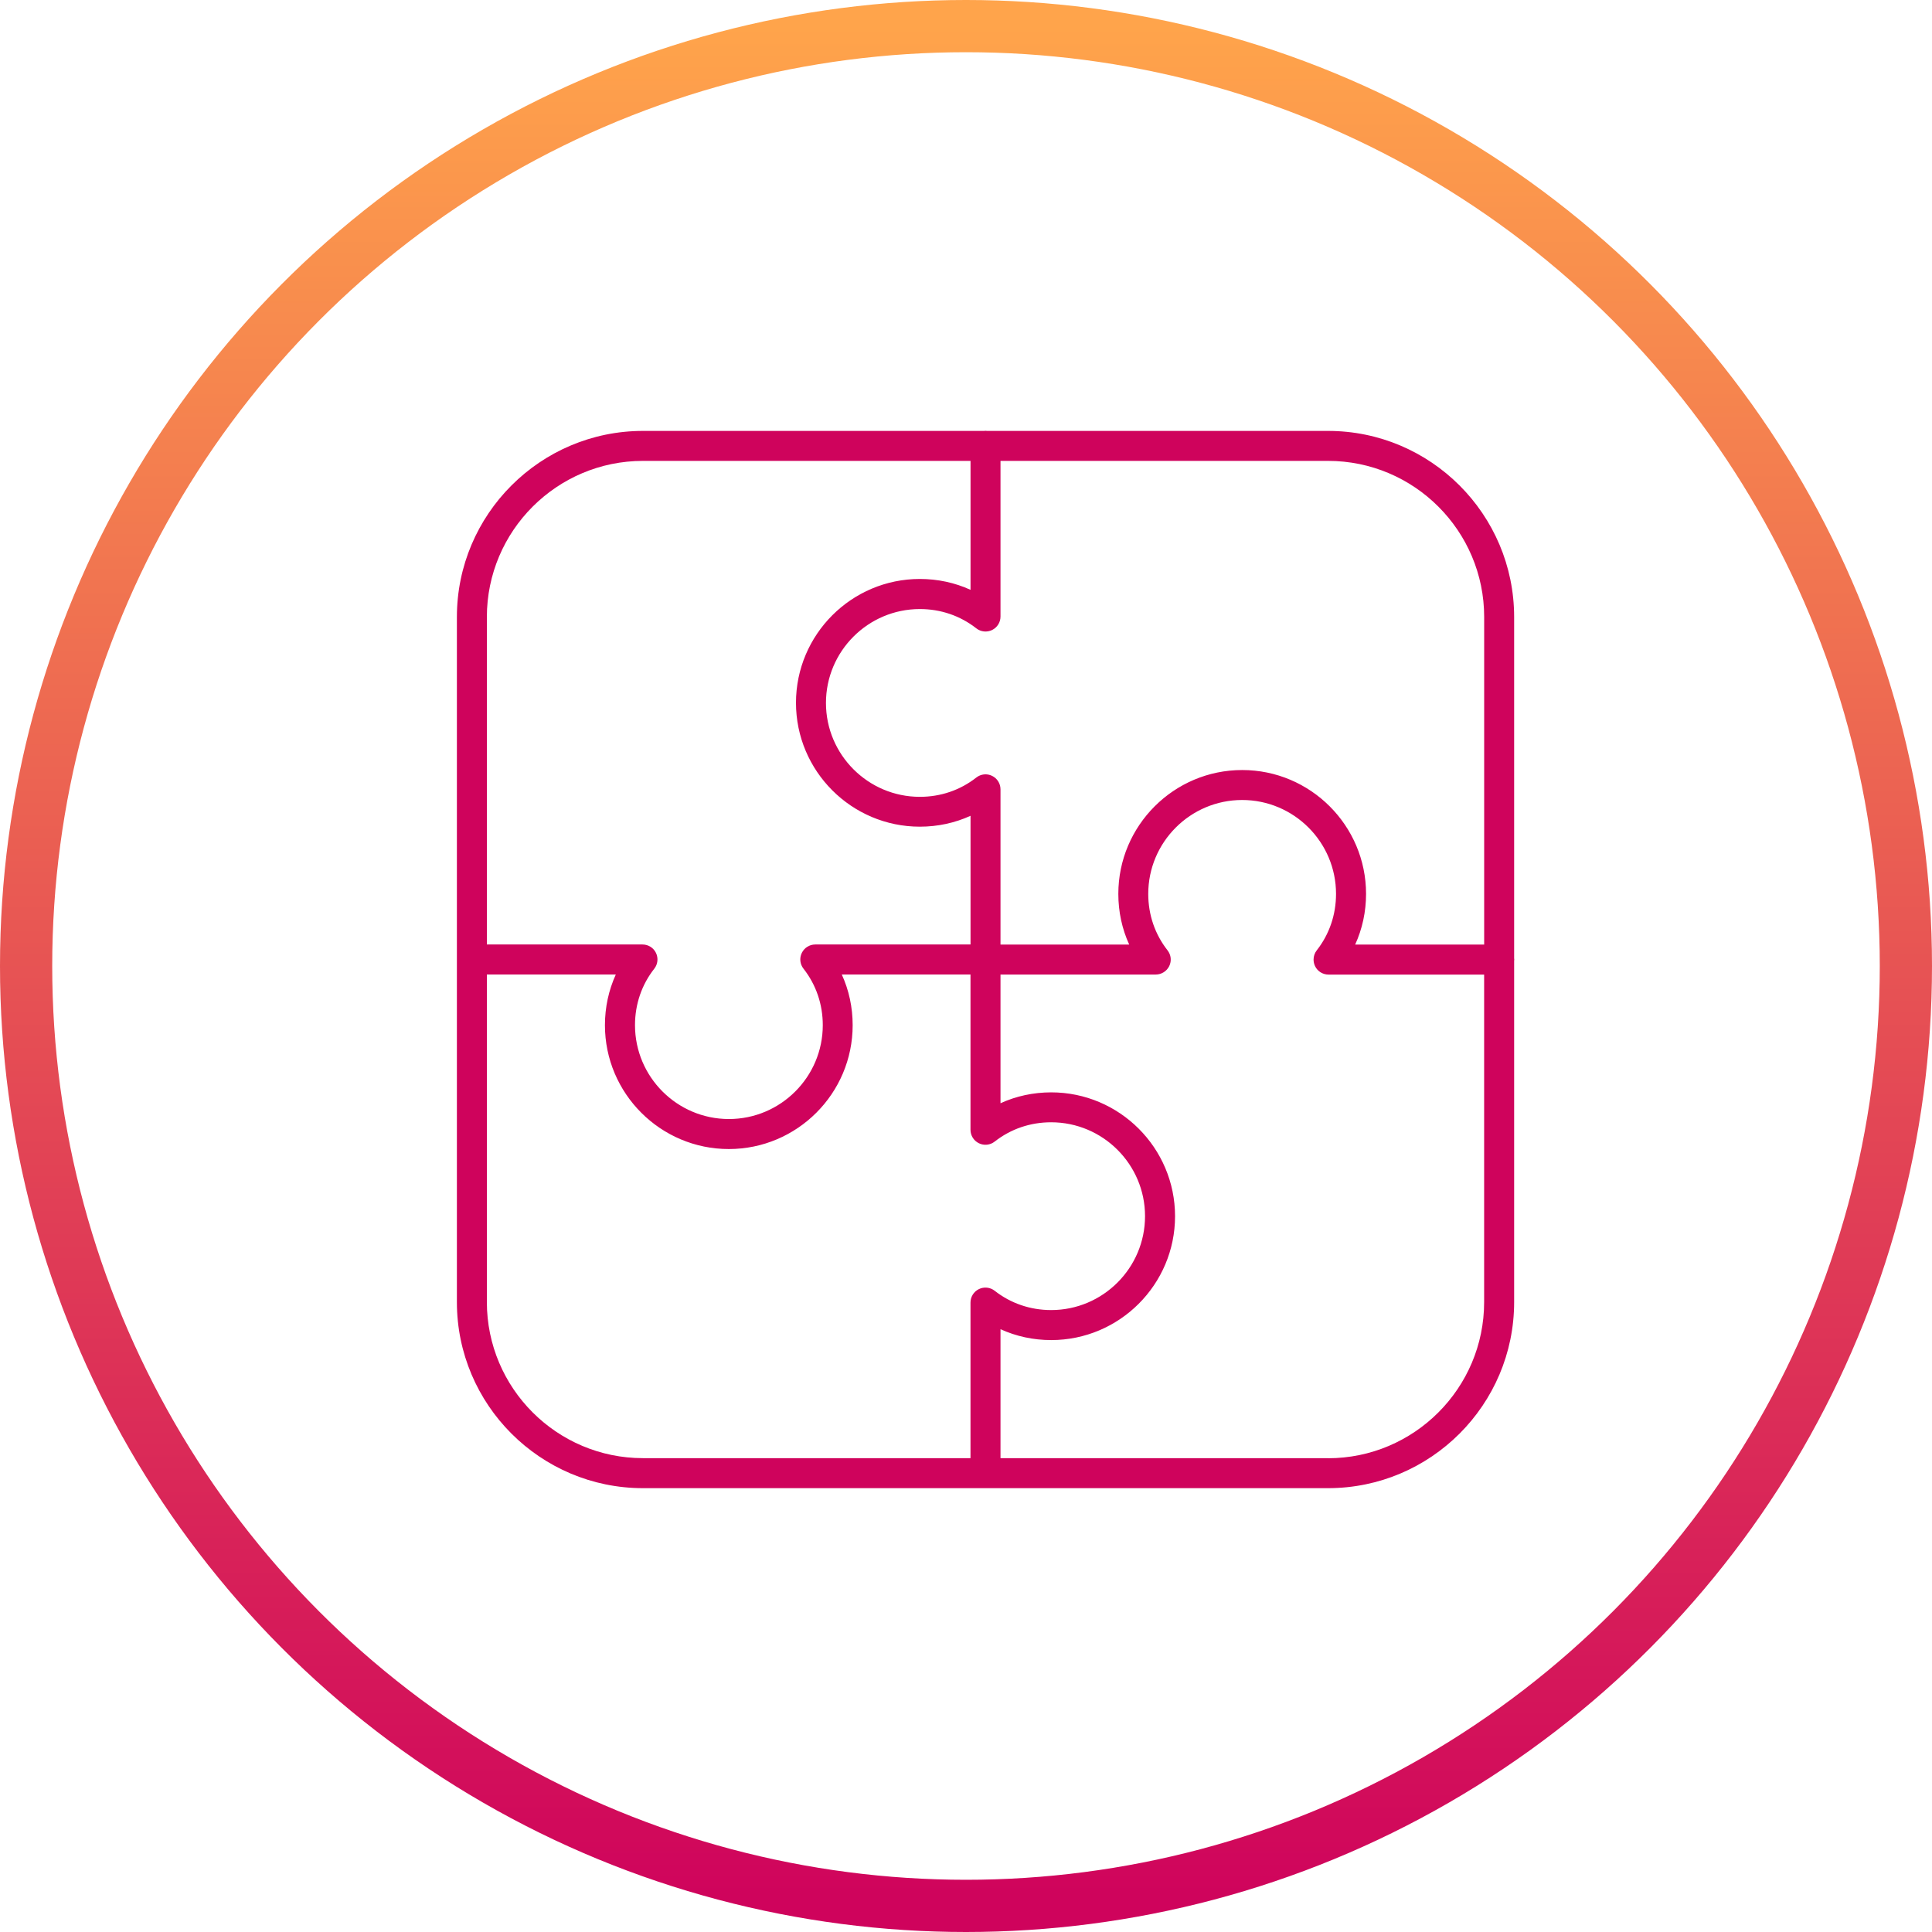
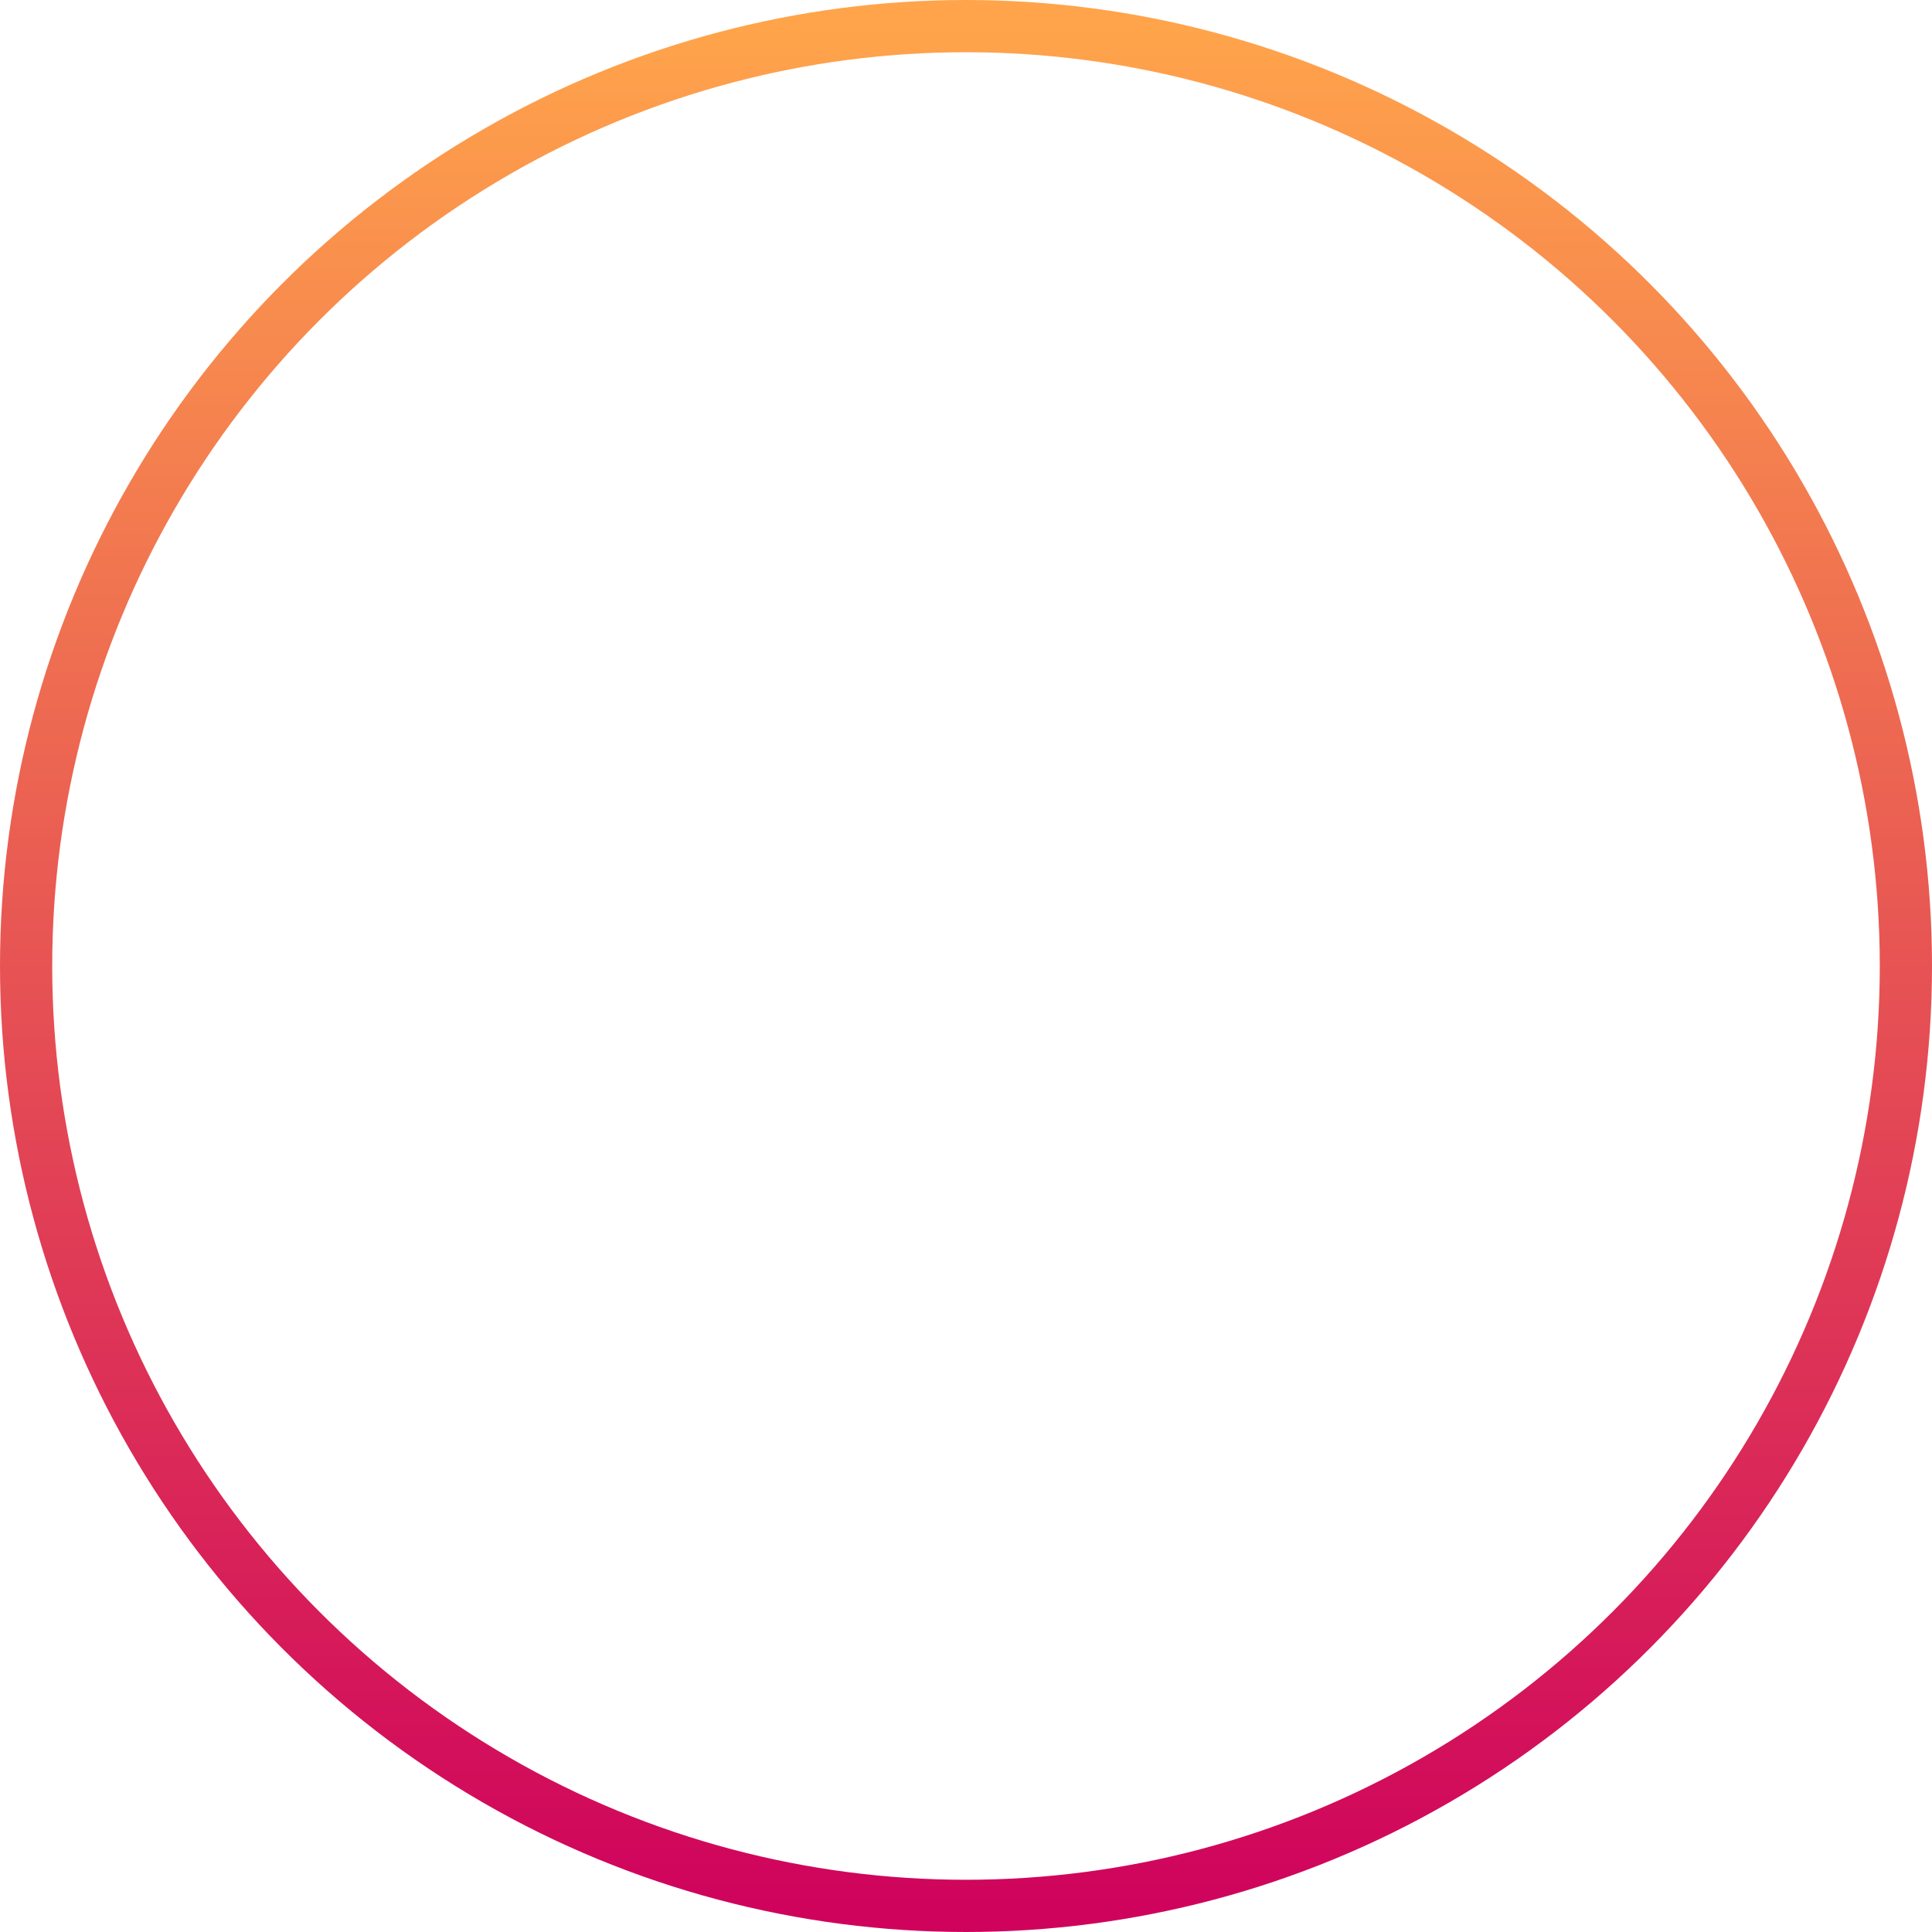
<svg xmlns="http://www.w3.org/2000/svg" width="148" height="148" viewBox="0 0 148 148" fill="none">
  <circle cx="74" cy="74" r="72" stroke="url(#paint0_linear_36_82)" stroke-width="4" />
  <g clip-path="url(#clip0_36_82)">
-     <path d="M116 73.503C116 73.471 115.993 73.441 115.99 73.408V47.266C115.99 39.405 109.595 33.01 101.736 33.01H75.607C75.57 33.007 75.531 33 75.495 33C75.459 33 75.42 33.007 75.384 33.01H49.254C41.395 33.01 35 39.405 35 47.266V99.747C35 107.605 41.395 114 49.254 114H101.736C109.595 114 115.99 107.605 115.99 99.747V73.602C115.99 73.569 116 73.539 116 73.507V73.503ZM113.694 47.266V72.359H103.812C104.36 71.158 104.646 69.843 104.646 68.476C104.646 63.245 100.388 58.988 95.157 58.988C89.926 58.988 85.669 63.245 85.669 68.476C85.669 69.847 85.954 71.158 86.502 72.359H76.643V60.467C76.643 60.027 76.394 59.627 75.997 59.434C75.6 59.24 75.131 59.293 74.787 59.565C73.557 60.529 72.064 61.041 70.464 61.041C66.499 61.041 63.272 57.814 63.272 53.849C63.272 49.883 66.499 46.656 70.464 46.656C72.061 46.656 73.557 47.168 74.787 48.132C75.131 48.404 75.603 48.454 75.997 48.263C76.394 48.07 76.643 47.67 76.643 47.23V35.306H101.736C108.332 35.306 113.694 40.671 113.694 47.263V47.266ZM49.254 35.306H74.347V45.184C73.147 44.636 71.832 44.351 70.464 44.351C65.233 44.351 60.976 48.608 60.976 53.839C60.976 59.07 65.233 63.327 70.464 63.327C71.835 63.327 73.147 63.041 74.347 62.494V72.352H62.455C62.015 72.352 61.615 72.601 61.422 72.998C61.228 73.395 61.281 73.864 61.553 74.208C62.517 75.438 63.029 76.934 63.029 78.531C63.029 82.496 59.801 85.723 55.836 85.723C51.871 85.723 48.644 82.496 48.644 78.531C48.644 76.93 49.155 75.438 50.12 74.208C50.392 73.864 50.441 73.392 50.251 72.998C50.061 72.601 49.657 72.352 49.218 72.352H37.296V47.266C37.296 40.671 42.661 35.306 49.254 35.306ZM37.296 99.743V74.651H47.174C46.627 75.852 46.341 77.167 46.341 78.534C46.341 83.765 50.599 88.022 55.83 88.022C61.061 88.022 65.318 83.765 65.318 78.534C65.318 77.163 65.033 75.852 64.485 74.651H74.344V86.546C74.344 86.986 74.593 87.386 74.99 87.579C75.387 87.773 75.856 87.72 76.2 87.448C77.43 86.484 78.922 85.972 80.523 85.972C84.488 85.972 87.715 89.2 87.715 93.165C87.715 97.13 84.488 100.357 80.523 100.357C78.926 100.357 77.43 99.845 76.2 98.881C75.856 98.609 75.384 98.56 74.99 98.75C74.593 98.943 74.344 99.343 74.344 99.783V111.701H49.254C42.661 111.701 37.296 106.336 37.296 99.743ZM101.736 111.704H76.643V101.823C77.843 102.37 79.159 102.656 80.526 102.656C85.757 102.656 90.014 98.399 90.014 93.168C90.014 87.937 85.757 83.68 80.526 83.68C79.159 83.68 77.843 83.965 76.643 84.513V74.654H88.535C88.975 74.654 89.375 74.402 89.569 74.008C89.762 73.612 89.71 73.142 89.437 72.798C88.473 71.568 87.961 70.076 87.961 68.476C87.961 64.511 91.189 61.283 95.154 61.283C99.119 61.283 102.346 64.511 102.346 68.476C102.346 70.076 101.835 71.568 100.871 72.798C100.707 73.005 100.625 73.257 100.625 73.51C100.625 73.68 100.664 73.851 100.739 74.012C100.93 74.409 101.333 74.658 101.772 74.658H113.691V99.75C113.691 106.342 108.325 111.708 101.733 111.708L101.736 111.704Z" fill="#CF035C" />
-   </g>
+     </g>
  <defs>
    <linearGradient id="paint0_linear_36_82" x1="74" y1="2" x2="74" y2="146" gradientUnits="userSpaceOnUse">
      <stop stop-color="#FFA44B" />
      <stop offset="1" stop-color="#CF035C" />
    </linearGradient>
    <clipPath id="clip0_36_82">
      <rect width="81" height="81" fill="white" transform="translate(35 33)" />
    </clipPath>
  </defs>
</svg>